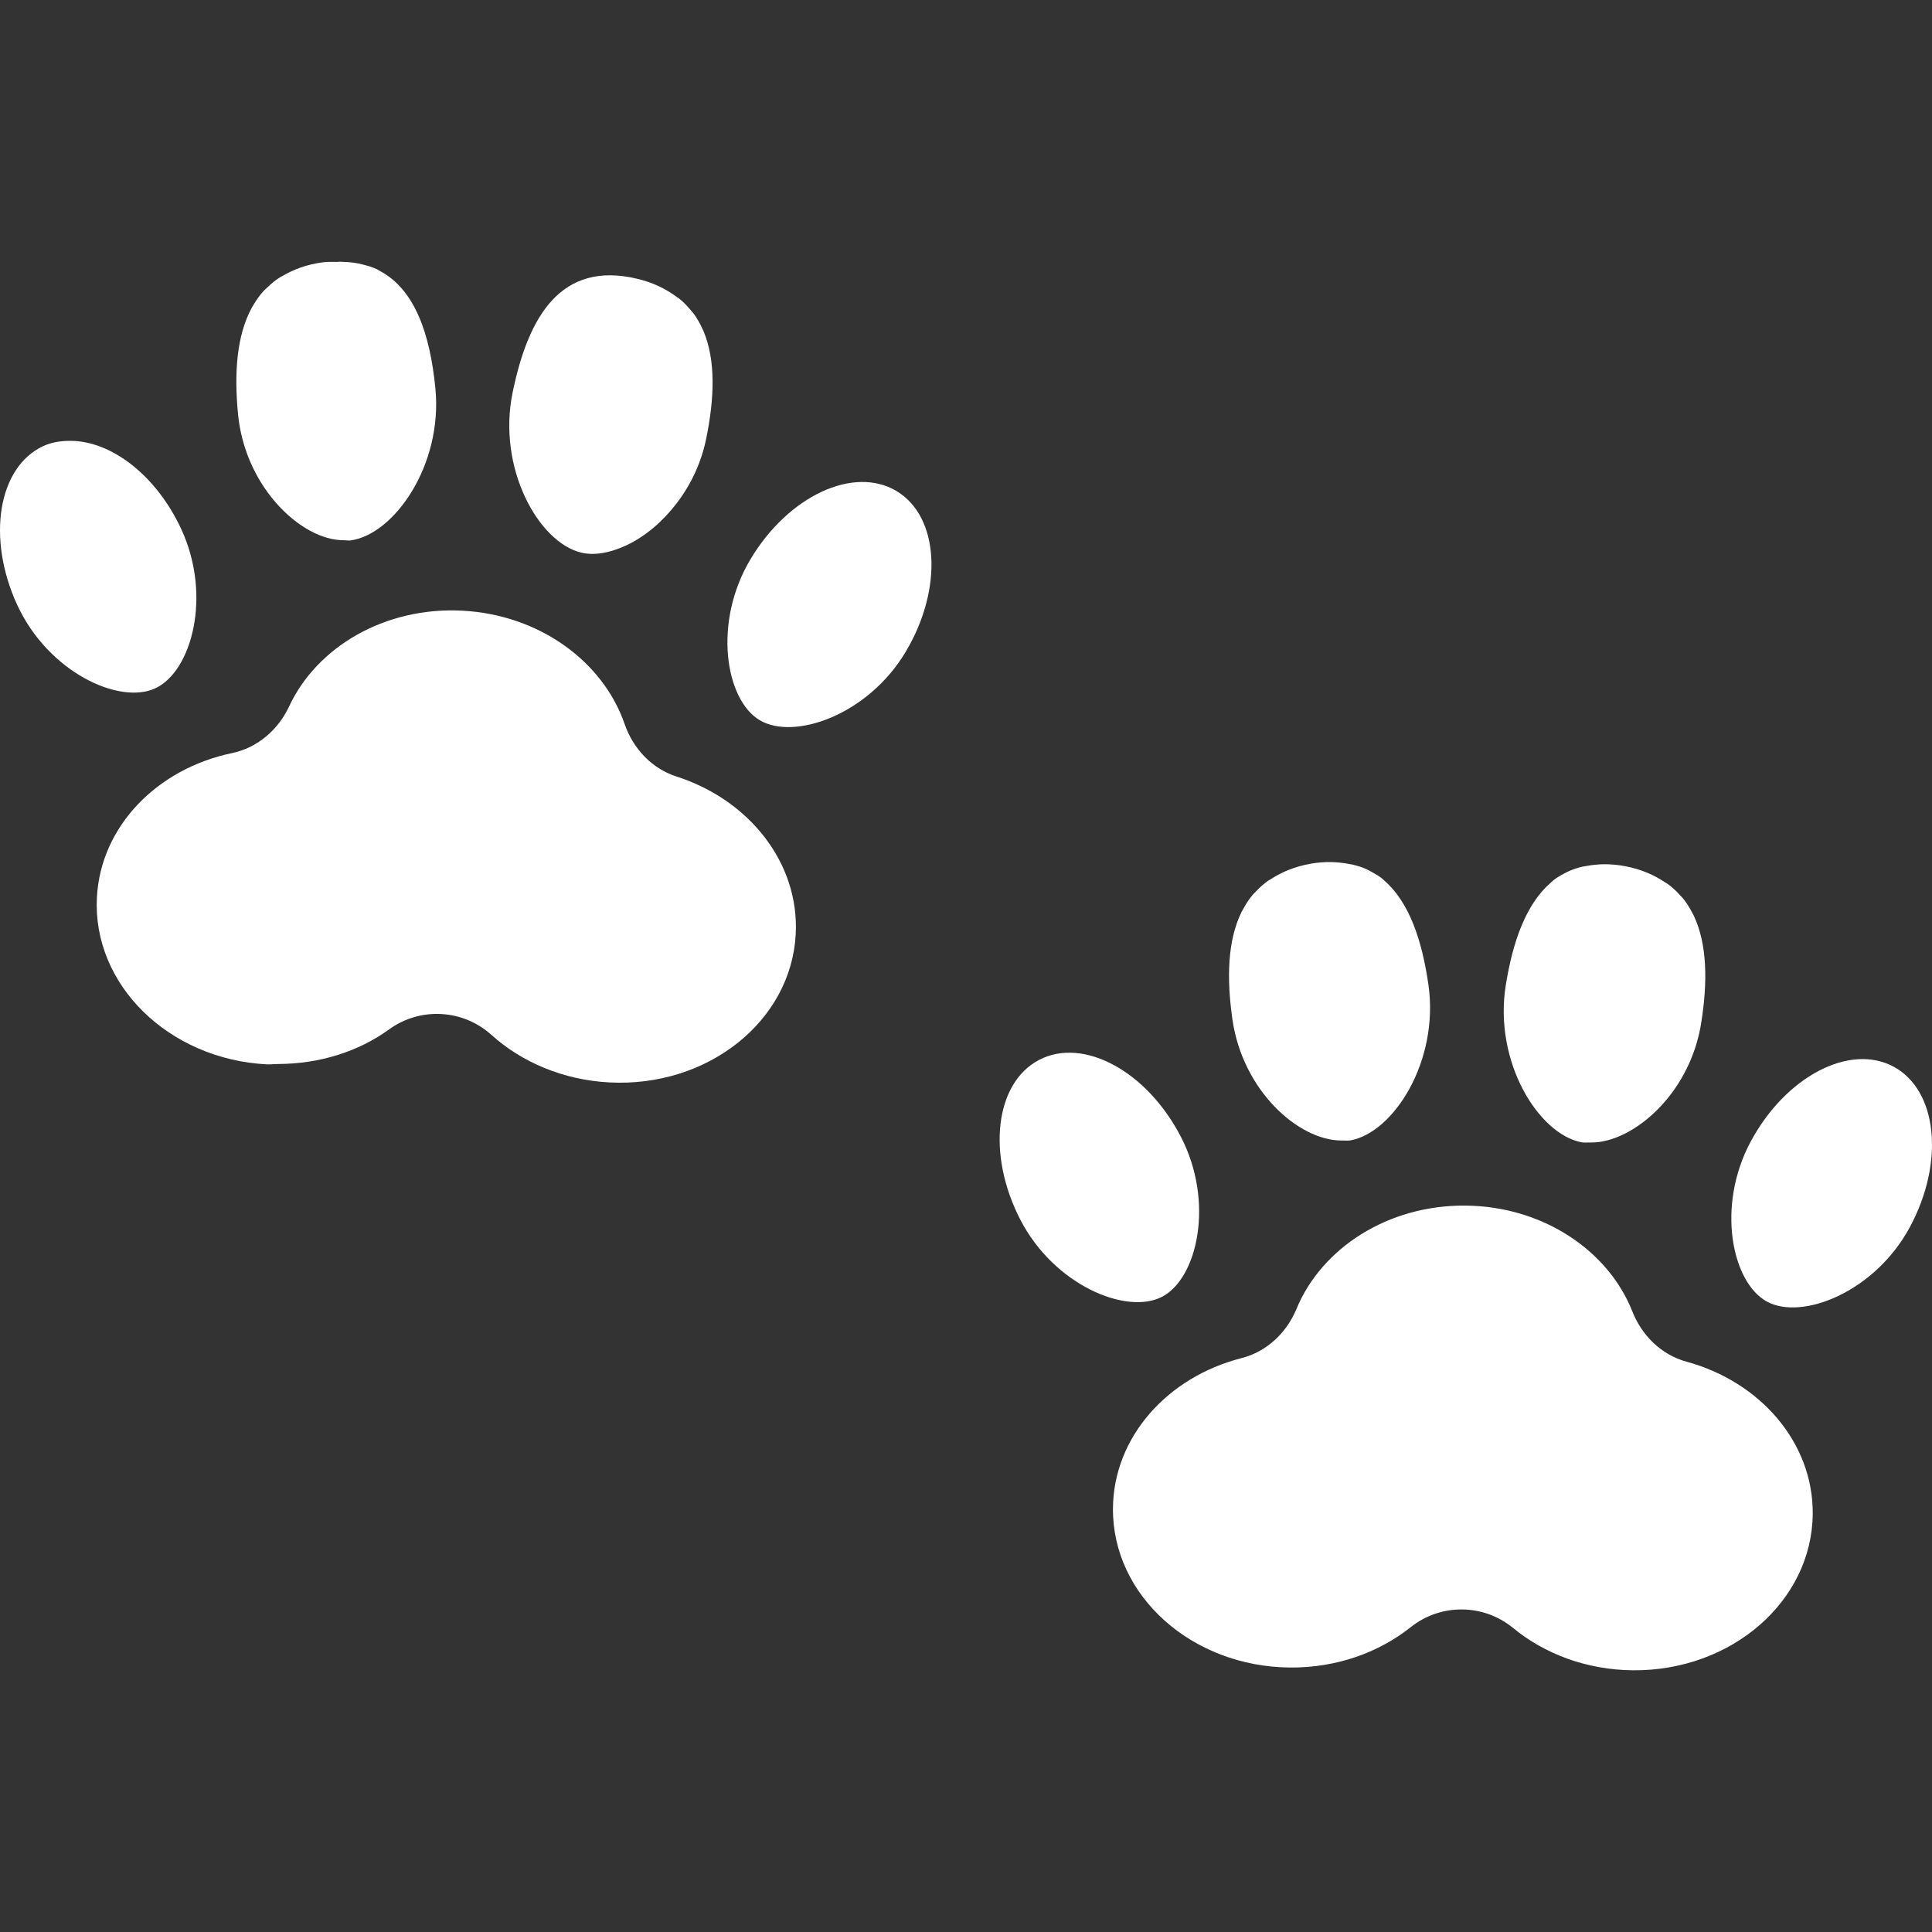
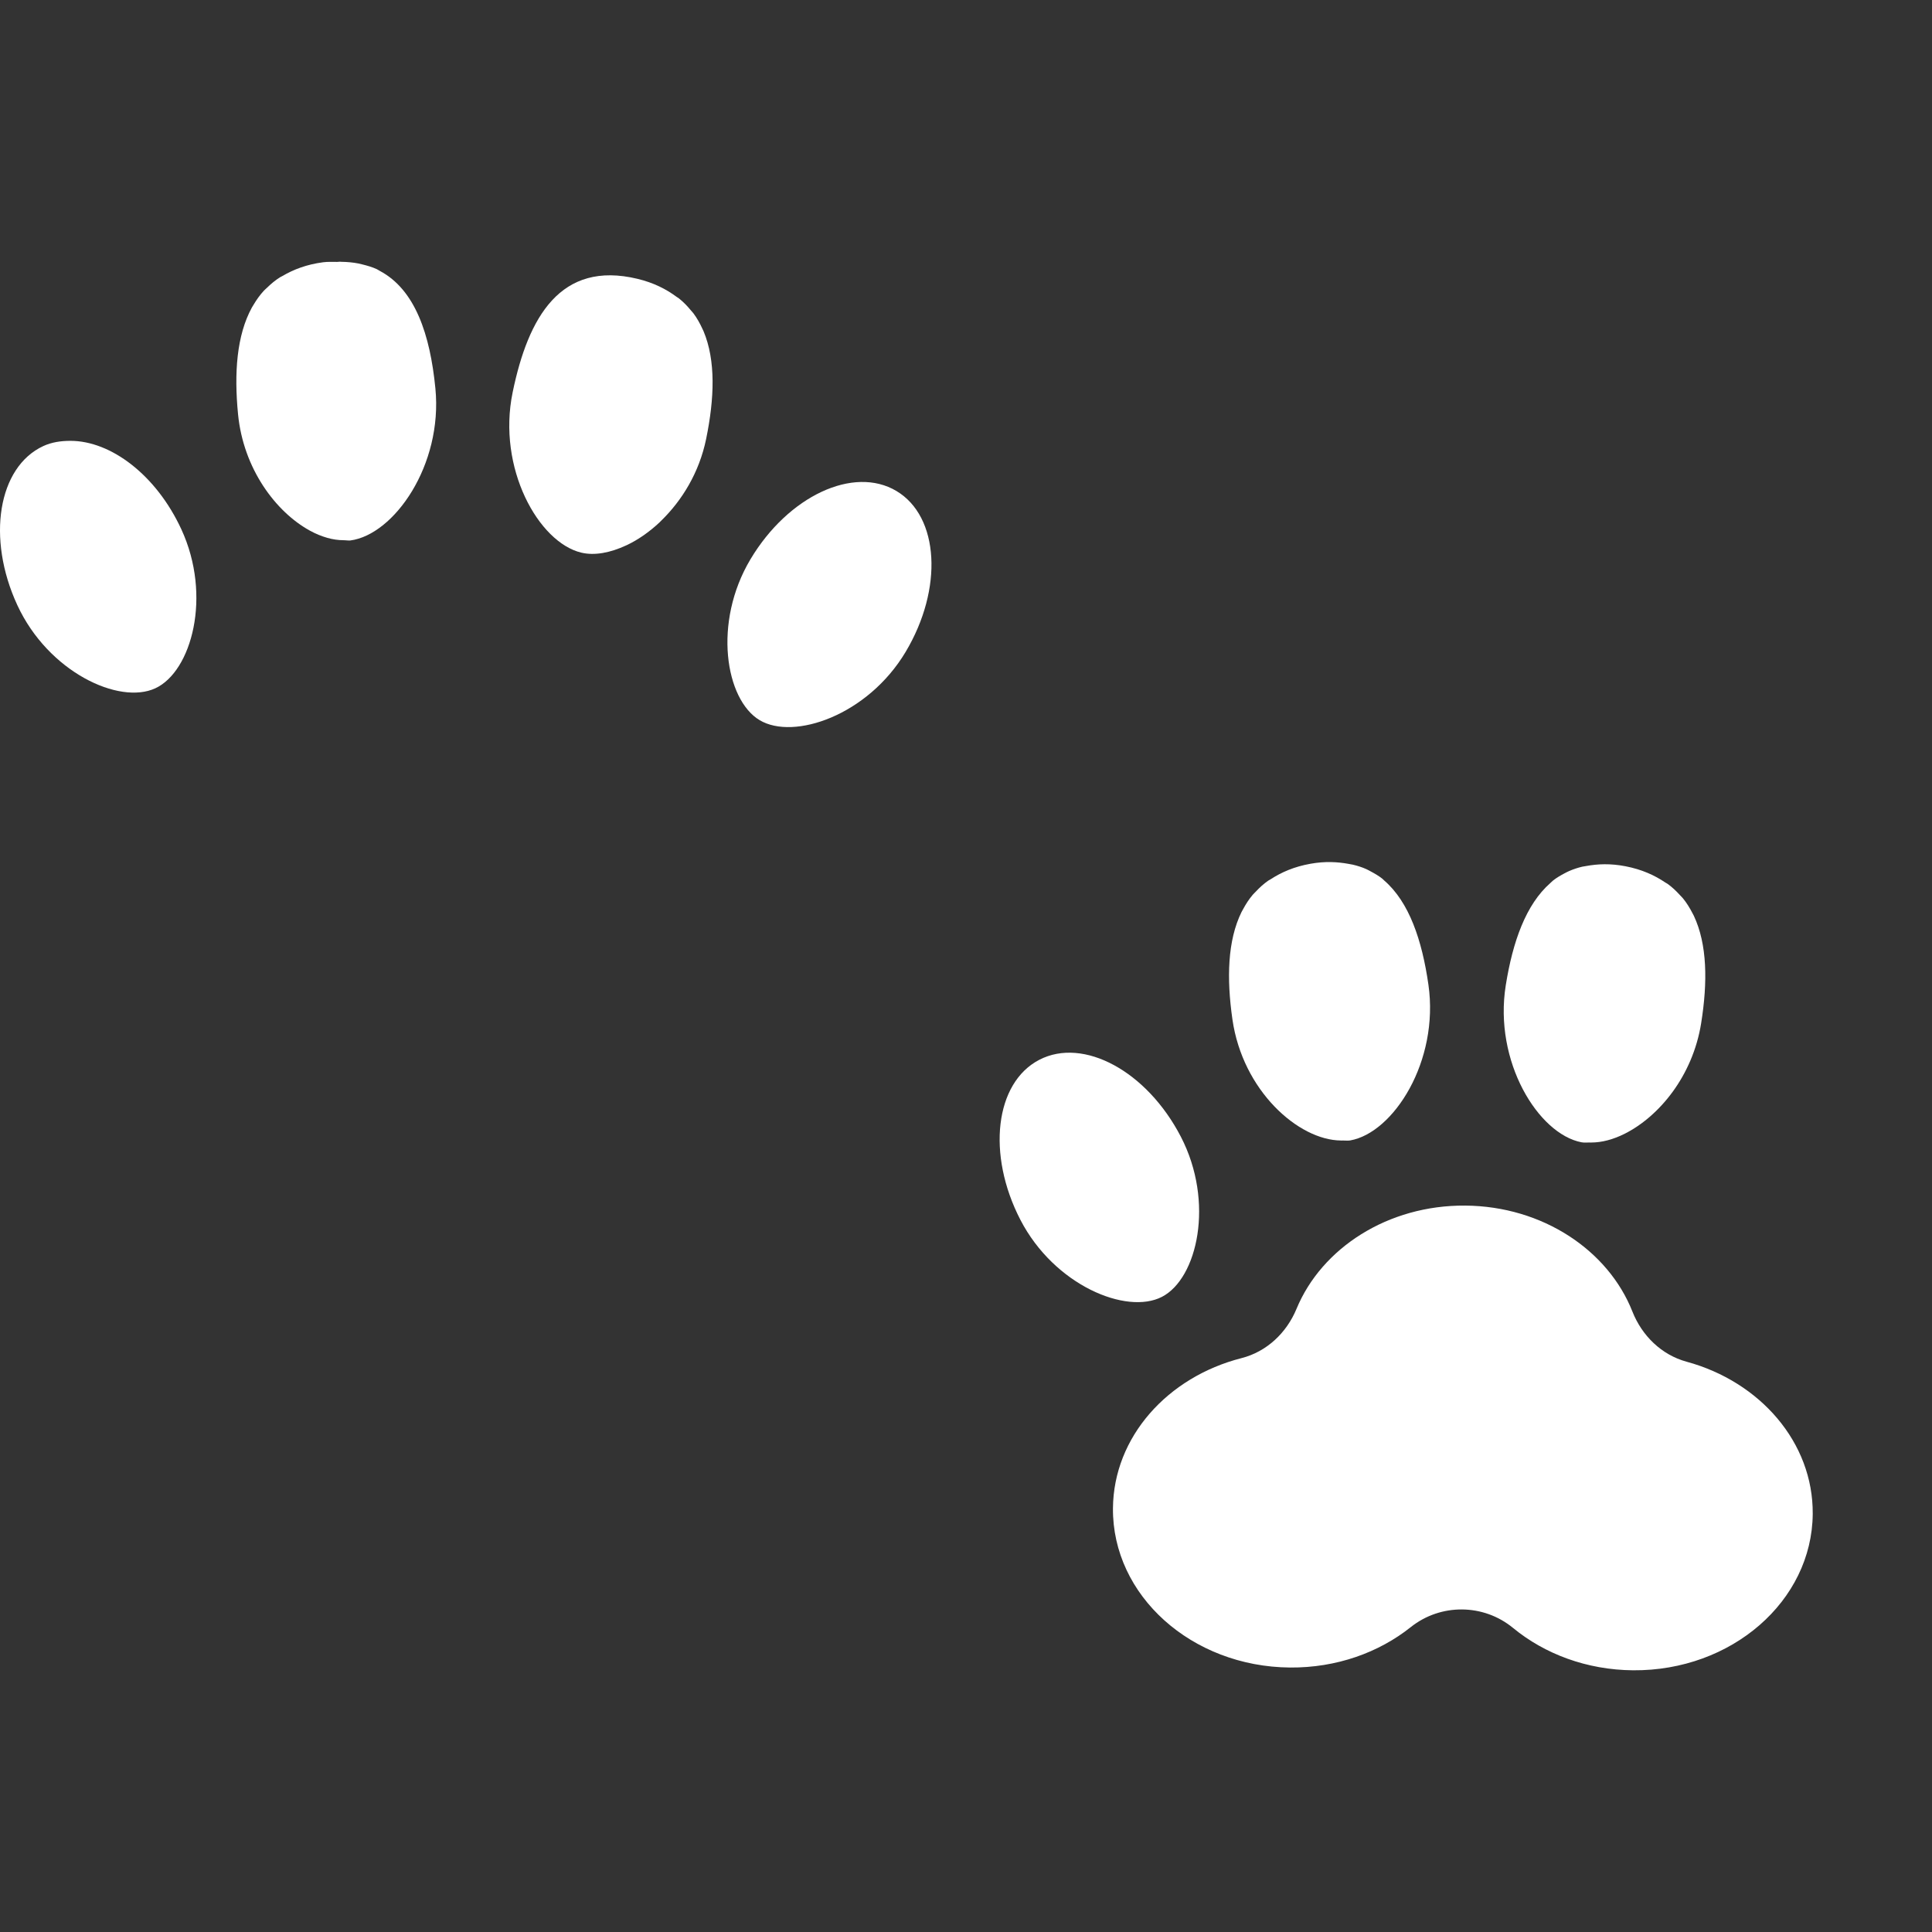
<svg xmlns="http://www.w3.org/2000/svg" version="1.1" id="_x31_0" x="0px" y="0px" viewBox="0 0 512 512" style="width: 512px; height: 512px; opacity: 1;" xml:space="preserve">
  <rect x="0" y="0" width="512" height="512" fill="#333333" stroke="none" />
  <style type="text/css">
	.st0{fill:#374149;}
</style>
  <g>
    <path class="st0" d="M41.164,182.404c9.598-4.441,15.082-24.426,6.886-42.152c-6.648-14.371-18.645-23.414-29.355-23.422   c-0.012,0-0.023-0.008-0.039-0.008c-0.012,0-0.027,0.008-0.043,0.008c-2.469,0.007-4.89,0.343-7.137,1.382   c-12.003,5.554-15.086,24.426-6.886,42.152C12.785,178.092,31.562,186.849,41.164,182.404z" style="fill: rgb(255, 255, 255);" />
    <path class="st0" d="M237.578,130.127c-11.352-6.786-28.672,1.308-38.691,18.074c-10.016,16.77-6.66,37.215,2.418,42.645   c9.082,5.43,28.672-1.305,38.691-18.074C250.011,156.005,248.925,136.912,237.578,130.127z" style="fill: rgb(255, 255, 255);" />
    <path class="st0" d="M154.034,146.451c3.555,0.855,7.73,0.027,11.918-1.918c0.117-0.054,0.23-0.105,0.347-0.16   c1.375-0.664,2.727-1.453,4.082-2.382c0.191-0.129,0.371-0.262,0.558-0.394c1.324-0.95,2.602-1.993,3.855-3.172   c0.141-0.137,0.278-0.282,0.418-0.418c5.477-5.324,10.082-12.714,11.922-21.675c2.223-10.805,2.562-20.79-0.679-28.543   c-0.106-0.262-0.242-0.5-0.356-0.754c-0.644-1.406-1.394-2.738-2.308-3.969c-0.231-0.309-0.504-0.582-0.75-0.875   c-0.93-1.125-1.946-2.191-3.148-3.137c-0.18-0.141-0.395-0.25-0.582-0.386c-2.766-2.047-6.074-3.742-10.359-4.774   c-20.39-4.898-28.981,10.086-33.102,30.121S142.702,143.728,154.034,146.451z" style="fill: rgb(255, 255, 255);" />
    <path class="st0" d="M63.086,109.795c1.414,14.453,10.008,25.867,19,30.808c0.031,0.016,0.058,0.035,0.09,0.051   c1.508,0.824,3.004,1.434,4.504,1.863c0.008,0.004,0.012,0.004,0.016,0.008c1.496,0.43,2.945,0.629,4.367,0.637   c0.031,0,0.062,0.011,0.09,0.011c0.035,0,0.066-0.004,0.102-0.008c0.523-0.003,1.078,0.126,1.586,0.063   c11.555-1.516,24.535-19.934,22.543-40.294c-1.398-14.308-5.379-26.206-14.766-31.164c-0.266-0.136-0.504-0.32-0.774-0.445   c-1.164-0.543-2.461-0.918-3.793-1.246c-0.379-0.09-0.75-0.195-1.141-0.266c-1.406-0.274-2.914-0.41-4.511-0.434   c-0.098,0-0.18-0.027-0.278-0.027c-0.246,0-0.527,0.047-0.778,0.054c-1.234,0.024-2.367-0.082-3.714,0.094   c-4.371,0.574-7.836,1.91-10.805,3.656c-0.199,0.117-0.426,0.203-0.618,0.324c-1.297,0.817-2.418,1.77-3.461,2.786   c-0.274,0.269-0.574,0.507-0.836,0.793c-1.039,1.129-1.926,2.378-2.714,3.707c-0.141,0.238-0.301,0.461-0.434,0.71   C62.726,88.845,62.011,98.814,63.086,109.795z" style="fill: rgb(255, 255, 255);" />
-     <path class="st0" d="M179.296,205.791c-6.566-2.11-11.519-7.402-13.766-13.922c-5.679-16.484-22.503-28.953-42.988-30.031   c-20.492-1.078-38.531,9.551-45.91,25.344c-2.918,6.25-8.402,10.992-15.153,12.398c-19.754,4.117-34.801,19.328-35.797,38.238   c-1.218,23.062,18.934,42.871,45.004,44.246c0.946,0.051,1.84-0.086,2.774-0.086c0.027,0,0.054,0,0.078,0   c0.035,0,0.066-0.008,0.102-0.008c11.129-0.027,21.442-3.34,29.477-9.176c8.211-5.965,19.535-5.367,27.078,1.43   c8.035,7.238,18.996,11.977,31.273,12.626c26.07,1.374,48.191-16.207,49.406-39.27C211.87,228.669,198.507,211.959,179.296,205.791   z" style="fill: rgb(255, 255, 255);" />
-     <path class="st0" d="M501.831,282.685c-11.645-6.27-28.586,2.586-37.844,19.781c-9.262,17.195-5,37.477,4.313,42.496   c9.316,5.016,28.586-2.586,37.843-19.781C515.405,307.986,513.472,288.958,501.831,282.685z" style="fill: rgb(255, 255, 255);" />
    <path class="st0" d="M307.941,343.669c9.39-4.867,13.98-25.078,5-42.422c-8.981-17.344-25.778-26.469-37.519-20.387   c-11.742,6.086-13.981,25.074-5,42.418C279.402,340.622,298.546,348.536,307.941,343.669z" style="fill: rgb(255, 255, 255);" />
    <path class="st0" d="M329.015,241.7c-3.703,7.543-3.973,17.531-2.41,28.45c2.703,18.886,17.488,32.031,28.785,32.094   c0.039,0,0.082,0.015,0.126,0.015c0.082,0,0.16-0.019,0.242-0.019c0.688-0.016,1.41,0.102,2.062-0.016   c11.473-2.027,23.622-21.007,20.727-41.258c-1.696-11.832-5.114-21.902-11.699-27.609c-0.172-0.149-0.325-0.332-0.5-0.473   c-0.934-0.758-1.985-1.356-3.051-1.93c-0.406-0.219-0.809-0.45-1.23-0.637c-1.106-0.496-2.289-0.871-3.535-1.168   c-0.371-0.086-0.754-0.149-1.133-0.211c-2.988-0.546-6.238-0.722-10.066-0.043c-4.34,0.766-7.742,2.254-10.629,4.133   c-0.195,0.126-0.418,0.223-0.61,0.352c-1.254,0.871-2.328,1.871-3.324,2.934c-0.266,0.281-0.558,0.539-0.805,0.836   c-0.988,1.172-1.82,2.457-2.546,3.82C329.285,241.216,329.14,241.447,329.015,241.7z" style="fill: rgb(255, 255, 255);" />
    <path class="st0" d="M419.097,302.716c0.73,0.144,1.535,0.042,2.309,0.054c0.078,0.004,0.148,0.023,0.226,0.023h0.004   c0.031,0,0.066-0.015,0.098-0.015c1.378-0.004,2.785-0.195,4.242-0.574c0.027-0.008,0.054-0.016,0.082-0.023   c1.481-0.391,2.957-0.954,4.461-1.703c0.016-0.008,0.027-0.016,0.043-0.023c9.082-4.559,18.023-15.258,20.266-29.305   c1.738-10.891,1.629-20.883-1.95-28.481c-0.121-0.258-0.266-0.492-0.394-0.742c-0.706-1.37-1.515-2.671-2.484-3.863   c-0.242-0.297-0.527-0.554-0.786-0.836c-0.98-1.082-2.038-2.102-3.281-2.992c-0.188-0.133-0.41-0.238-0.606-0.363   c-2.855-1.926-6.23-3.469-10.558-4.305c-3.965-0.77-7.332-0.625-10.414-0.062c-0.336,0.058-0.687,0.098-1.015,0.172   c-1.23,0.289-2.394,0.676-3.493,1.156c-0.441,0.192-0.867,0.418-1.289,0.641c-1.043,0.554-2.054,1.145-2.977,1.875   c-0.254,0.203-0.484,0.457-0.734,0.676c-6.453,5.66-9.957,15.511-11.804,27.109C395.815,281.333,407.659,300.505,419.097,302.716z" style="fill: rgb(255, 255, 255);" />
    <path class="st0" d="M446.979,360.872c-6.656-1.813-11.839-6.883-14.374-13.297c-6.406-16.211-23.766-27.918-44.286-28.082   c-20.515-0.164-38.062,11.258-44.73,27.363c-2.637,6.375-7.902,11.36-14.586,13.062c-19.55,4.993-33.906,20.864-34.058,39.794   c-0.188,23.098,20.824,41.988,46.934,42.199c12.293,0.098,23.523-3.966,31.984-10.707c7.938-6.325,19.278-6.234,27.114,0.218   c8.347,6.879,19.511,11.122,31.808,11.222c26.106,0.207,47.422-18.339,47.606-41.437   C480.542,382.275,466.448,366.177,446.979,360.872z" style="fill: rgb(255, 255, 255);" />
  </g>
</svg>